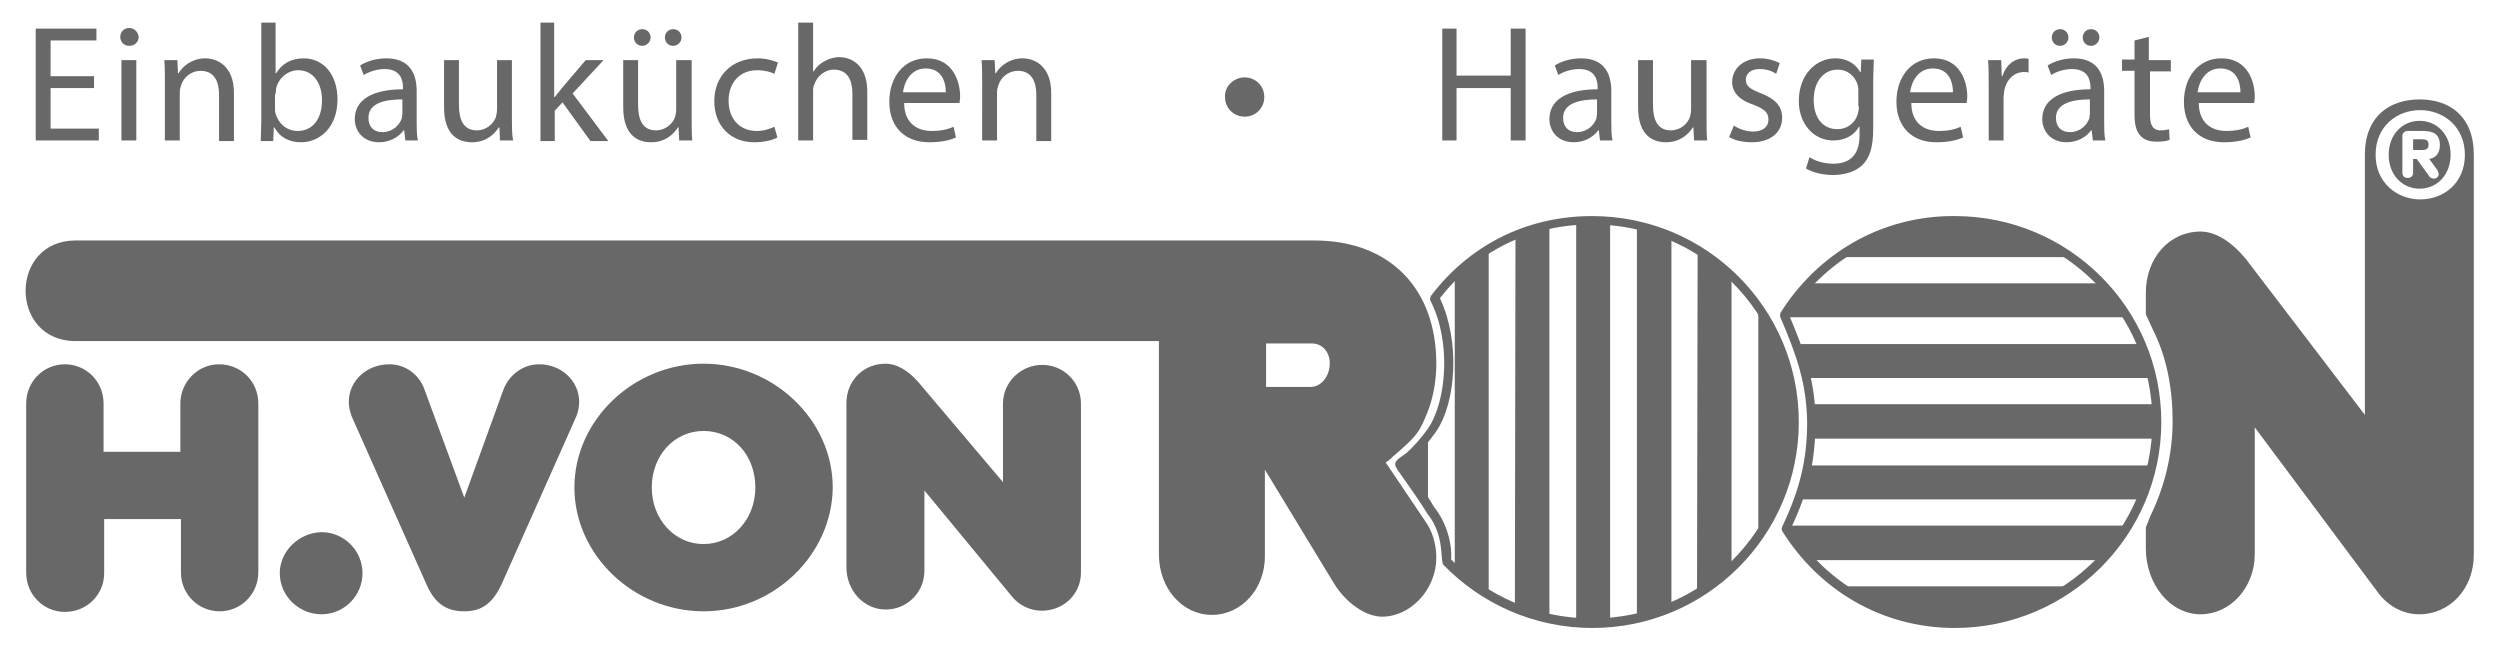
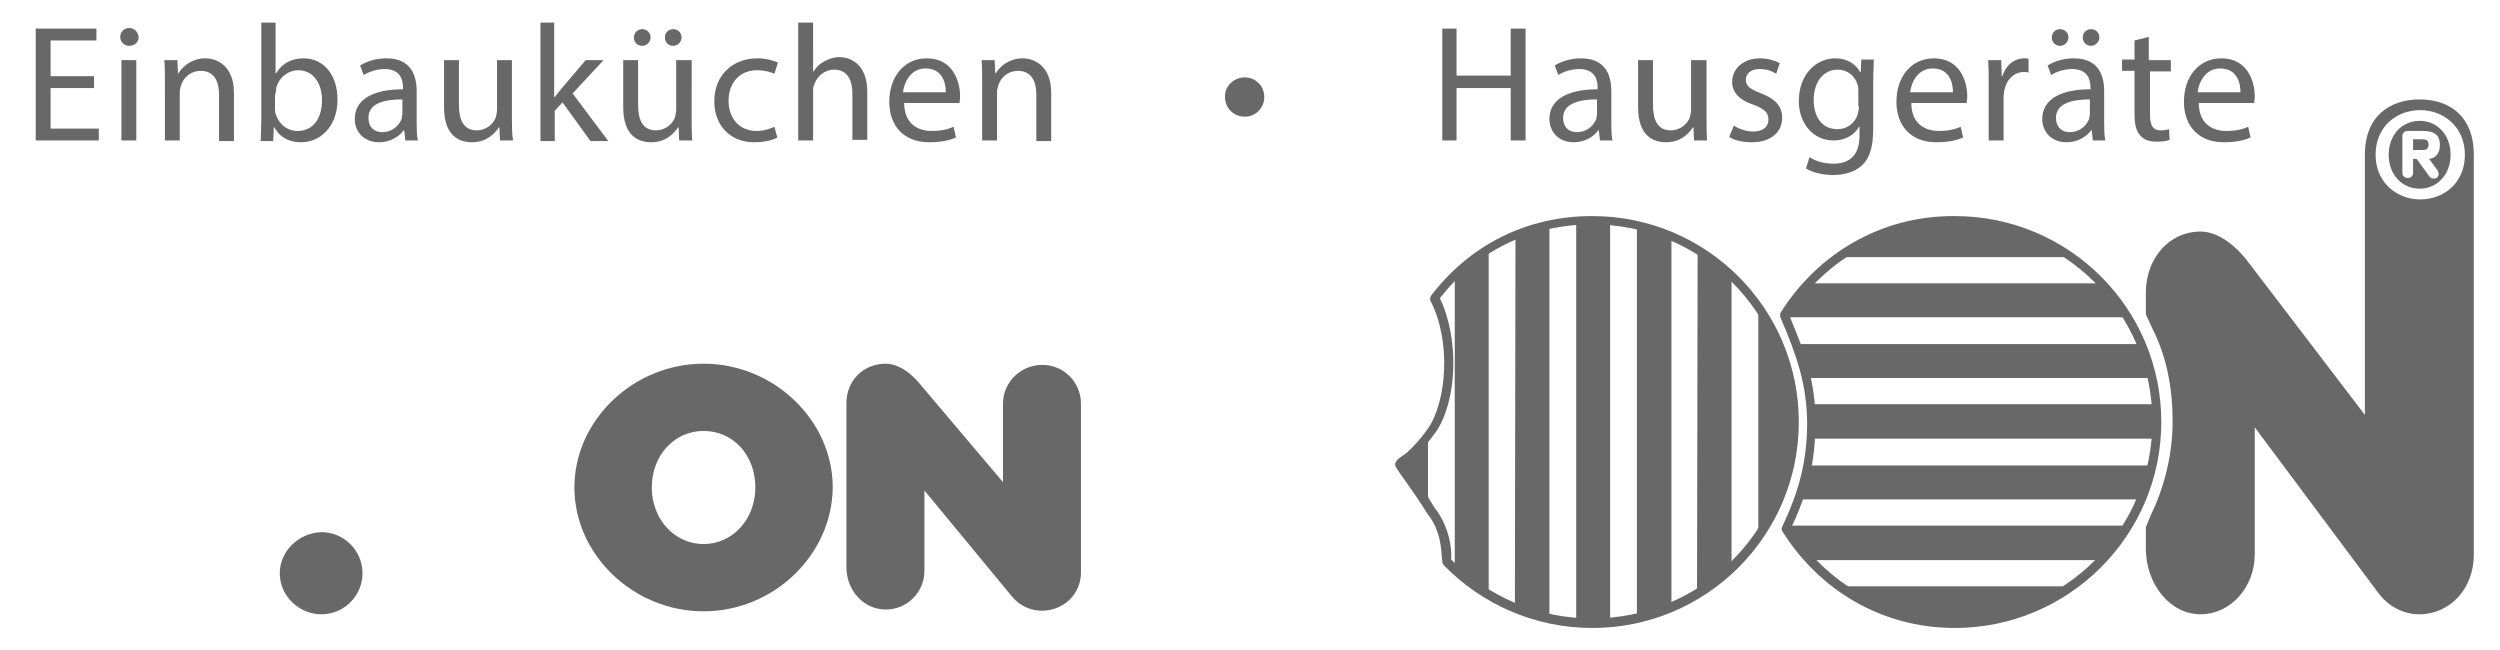
<svg xmlns="http://www.w3.org/2000/svg" version="1.1" id="Ebene_1" x="0px" y="0px" viewBox="0 0 420 109.2" style="enable-background:new 0 0 420 109.2;" xml:space="preserve">
  <style type="text/css">
	.st0{fill:#696868;}
</style>
  <g>
    <g>
      <g>
        <g>
          <path class="st0" d="M333.4,104.2l-10,0c-5.2-0.8-10-2.8-14.2-5.7l38.6,0C343.6,101.4,338.7,103.4,333.4,104.2 M352.9,94.1      l-48.8,0c-1.4-1.5-2.7-3.2-3.9-5l0.3-0.8l56.7,0C356.1,90.4,354.6,92.3,352.9,94.1 M359.6,83.9l-57.2,0c0.6-1.9,1.1-3.8,1.5-5.7      l57.5,0C361,80.1,360.4,82,359.6,83.9 M362.1,73.7l-57.7,0c0.1-0.9,0.1-1.9,0.1-2.9c0-1,0-1.9-0.1-2.9l57.7,0      c0.1,0.9,0.1,1.9,0.1,2.9C362.2,71.8,362.2,72.7,362.1,73.7 M361.4,63.5l-57.7,0c-0.4-1.9-1-3.8-1.7-5.7l57.5,0      C360.4,59.6,361,61.5,361.4,63.5 M357.3,53.3l-57,0l-0.3-0.7c1.1-1.8,2.5-3.5,3.9-5l49,0C354.6,49.3,356.1,51.3,357.3,53.3       M347.8,43.2h-38.7c4.2-2.9,9-4.9,14.3-5.7l10,0C338.7,38.2,343.6,40.2,347.8,43.2" />
          <path class="st0" d="M235.4,78.1c1.4-0.7,3.3-2.9,4.5-4.5v11.1c-1.2-1.8-2.3-3.5-3.2-4.7L235.4,78.1z M244.4,46.4      c1.7-1.7,3.7-3.2,5.7-4.5l0,57.9c-2.1-1.2-4-2.7-5.7-4.3L244.4,46.4z M254.6,39.6c1.8-0.8,3.8-1.4,5.7-1.8l0,66      c-2-0.4-3.9-1-5.8-1.8L254.6,39.6z M264.8,37.2c0.9-0.1,1.8-0.1,2.7-0.1c1,0,2,0,3,0.1l0,67.2c-1,0.1-2,0.2-3,0.2      c-0.9,0-1.8,0-2.7-0.1L264.8,37.2z M275,37.9c2,0.4,3.9,1.1,5.8,1.8v62.2c-1.8,0.8-3.8,1.4-5.8,1.8L275,37.9z M285.2,42.1      c2.1,1.3,4,2.7,5.7,4.4l0,48.7c-1.8,1.7-3.7,3.2-5.8,4.4L285.2,42.1z M295.4,51.7c3.1,4.4,5.1,9.6,5.7,15.3l0,7.8      c-0.6,5.6-2.7,10.8-5.7,15.2L295.4,51.7z" />
-           <path class="st0" d="M17.5,87.2l12.9,0l0,9c0,3.6,2.9,6.5,6.5,6.5c3.6,0,6.5-2.9,6.5-6.6l0-28.3c0-3.7-2.9-6.6-6.6-6.6      c-3.6,0-6.5,3-6.5,6.6v8.1l-12.9,0l0-8.1c0-3.7-2.9-6.6-6.5-6.6c-3.6,0-6.5,2.9-6.5,6.6v28.4c0,3.7,2.9,6.6,6.5,6.6      c3.7,0,6.6-2.9,6.6-6.5L17.5,87.2z" />
          <path class="st0" d="M47,96.3c0,3.8,3.2,6.9,7,6.9c3.8,0,6.9-3.1,6.9-6.9c0-3.8-3.1-6.9-6.9-6.9C50.2,89.5,47,92.6,47,96.3" />
-           <path class="st0" d="M78,83.6l-6.7-18.2c-0.9-2.5-3.2-4.2-5.9-4.2c-3.8,0-6.8,2.8-6.8,6.3c0,0.9,0.2,1.7,0.5,2.5l12.6,28.3      c1.4,3.1,3.3,4.4,6.3,4.4c2.9,0,4.7-1.3,6.2-4.4L96.8,70c0.3-0.7,0.5-1.6,0.5-2.5c0-3.5-3-6.3-6.7-6.3c-2.7,0-5,1.7-6,4.2      L78,83.6z" />
          <path class="st0" d="M118.2,72.4c5,0,8.7,4.1,8.7,9.5c0,5.3-3.8,9.5-8.7,9.5c-4.9,0-8.7-4.2-8.7-9.5      C109.5,76.5,113.3,72.4,118.2,72.4 M96.5,81.9c0,11.3,9.9,20.8,21.7,20.8c11.8,0,21.6-9.5,21.7-20.8c0-11.3-9.9-20.8-21.7-20.8      C106.4,61.1,96.5,70.6,96.5,81.9" />
          <path class="st0" d="M155.3,82.4l14.7,17.8c1.2,1.5,3.1,2.4,5,2.4c3.7,0,6.6-2.8,6.6-6.4l0-28.4c0-3.6-2.9-6.5-6.5-6.5      c-3.6,0-6.6,2.9-6.6,6.5V81l-14.3-16.9c-1.7-1.9-3.6-3-5.4-3c-3.8,0-6.6,2.9-6.6,6.6v27.6c0,3.9,2.9,7.1,6.6,7.1      c3.6,0,6.5-2.9,6.5-6.5L155.3,82.4z" />
-           <path class="st0" d="M212.7,57.7l0,7.3l7.5,0c1.7,0,3.2-1.7,3.2-4c0-1.9-1.3-3.3-3-3.3H212.7z M212.5,78.9v14.6      c0,5.4-3.9,9.8-8.9,9.8c-5,0-8.9-4.5-8.9-10.1l0-35.9l-182,0c-11.2,0-11.2-16.9,0-16.9h208.1c12.6,0,20.5,8,20.5,20.7      c0,2.8-0.5,5.7-1.5,8.2c-1.4,3.4-1.6,3.8-5.9,7.5c-0.2,0.3-0.6,0.5-1.1,0.9l6.6,9.8c1.3,1.8,1.9,4,1.9,6.2      c0,5.3-4.3,9.9-9.1,9.9c-2.7,0-6-2.2-8.1-5.6L212.5,78.9z" />
          <path class="st0" d="M236.1,78l1.3,1.8c1,1.4,2.3,3.3,3.6,5.5c1.6,1.9,3,5.4,2.8,8.7c6,6.1,14.4,9.9,23.7,9.9      c18.3,0,33.2-14.8,33.2-33.1c0-18.3-14.9-33.1-33.2-33.1c-10.6,0-19.6,4.7-25.6,12.4c3.4,7.1,2.8,17.5-0.7,22.5      C240.2,74,237.7,77.2,236.1,78 M240.3,50.5c-0.1-0.2,0-0.6,0.1-0.8c6.3-8.3,15.8-13.4,27.1-13.4c19.2,0,34.7,15.5,34.7,34.6      c0,19.1-15.5,34.6-34.7,34.6c-9.8,0-18.7-4.1-25-10.6c-0.6-0.6,0.3-4.9-2.7-8.6c-1.3-2.1-2.7-4.1-3.7-5.5l-1.2-1.7l-0.3-0.5      c-0.8-1.2,0.9-1.8,1.8-2.6c1-0.9,2.3-2.3,3.5-4C243.1,67.3,243.8,57.2,240.3,50.5" />
          <path class="st0" d="M300.6,53c2.7,6.4,4.4,11.2,4.4,17.8c0,6.6-1.2,11.8-4.1,17.9c5.9,9.2,15.8,15.2,27.5,15.2      c18.3,0,33.2-14.8,33.2-33.1c0-18.3-14.9-33.1-33.2-33.1C316.7,37.7,306.5,43.8,300.6,53 M299.1,53.3c-0.1-0.1,0-0.6,0-0.7      c6.1-9.8,16.8-16.4,29.3-16.3c19.2,0,34.7,15.5,34.7,34.6c0,19.1-15.6,34.6-34.7,34.6c-12.4,0-22.9-6.5-29-16.3      c-0.1-0.1-0.1-0.6,0-0.7c2.9-6.1,4.2-11.1,4.2-17.6C303.5,64.5,301.9,59.8,299.1,53.3" />
          <path class="st0" d="M378.8,71.8l0,21.3c0,5.6-4.1,10.1-9.1,10.1c-5.1,0-9.2-5-9.2-11.1l0-3.5l0.8-2c2.3-4.7,3.7-10.2,3.7-15.8      c0-5.6-1-10.9-3.4-15.6l-1.1-2.4l0-3.6c0-5.8,3.9-10.3,9.2-10.3c2.5,0,5.2,1.7,7.6,4.6l20,26.2l0-43.7c0-6.5,4.2-9.3,9.2-9.3      c5,0,9.1,2.8,9.1,9.3l0,67.2c0,5.7-4,10-9.2,10c-2.7,0-5.3-1.4-7-3.8L378.8,71.8z M399.1,26c0,4.7,3.6,7.5,7.5,7.5      c3.9,0,7.5-2.7,7.5-7.5c0-4.7-3.6-7.5-7.5-7.5C402.7,18.5,399.1,21.2,399.1,26 M401.3,26c0-3.4,2.3-5.7,5.2-5.7      c2.9,0,5.2,2.3,5.2,5.7c0,3.4-2.3,5.7-5.2,5.7C403.6,31.7,401.3,29.4,401.3,26 M403.6,29c0,0.6,0.4,0.9,0.9,0.9      c0.5,0,0.9-0.3,0.9-0.9v-2.3l0.6,0l1.9,2.6c0.3,0.5,0.5,0.7,1,0.7c0.6,0,0.8-0.5,0.8-0.7c0-0.2-0.1-0.4-0.2-0.7l-1.4-1.9      c0.9-0.1,1.8-0.8,1.8-2.3c0-1.9-1.1-2.4-2.9-2.4h-2.5c-0.5,0-0.9,0.3-0.9,0.9L403.6,29z M405.4,23.4l1.5,0      c0.6,0,1.1,0.1,1.1,0.9c0,0.8-0.5,0.9-1.1,0.9l-1.5,0L405.4,23.4z" />
          <path class="st0" d="M369.2,15.5c0.2-1.7,1.3-4,3.8-4c2.8,0,3.4,2.4,3.4,4H369.2z M378.7,17.3c0-0.3,0.1-0.6,0.1-1.1      c0-2.5-1.2-6.4-5.6-6.4c-3.9,0-6.3,3.2-6.3,7.3c0,4.1,2.5,6.8,6.7,6.8c2.2,0,3.6-0.4,4.5-0.8l-0.4-1.8c-0.9,0.4-2,0.7-3.7,0.7      c-2.5,0-4.6-1.4-4.6-4.7H378.7z M358.6,6.8v3.2h-2.1v1.9h2.1v7.4c0,1.6,0.3,2.8,1,3.5c0.6,0.7,1.5,1,2.7,1c1,0,1.7-0.1,2.2-0.3      l-0.1-1.8c-0.3,0.1-0.8,0.2-1.4,0.2c-1.4,0-1.8-1-1.8-2.6v-7.3h3.5v-1.9H361V6.2L358.6,6.8z M351.3,7.7c0.8,0,1.4-0.7,1.4-1.4      c0-0.8-0.6-1.4-1.4-1.4c-0.8,0-1.4,0.6-1.4,1.4C349.9,7,350.4,7.7,351.3,7.7 M346.1,7.7c0.8,0,1.4-0.7,1.4-1.4      c0-0.8-0.6-1.4-1.4-1.4c-0.8,0-1.4,0.6-1.4,1.4C344.7,7,345.2,7.7,346.1,7.7 M351.1,19.1c0,0.3-0.1,0.5-0.1,0.8      c-0.4,1.1-1.5,2.3-3.3,2.3c-1.3,0-2.3-0.8-2.3-2.4c0-2.6,3.1-3.1,5.7-3.1V19.1z M353.7,23.6c-0.2-0.9-0.2-2.1-0.2-3.2v-5.1      c0-2.7-1-5.5-5.1-5.5c-1.7,0-3.3,0.5-4.4,1.2l0.6,1.6c0.9-0.6,2.3-1,3.5-1c2.8,0,3.1,2,3.1,3.1V15c-5.2,0-8.1,1.8-8.1,5      c0,2,1.4,3.9,4.1,3.9c1.9,0,3.4-1,4.1-2h0.1l0.2,1.7H353.7z M334.2,23.6h2.4v-7.2c0-0.4,0.1-0.8,0.1-1.1      c0.3-1.8,1.6-3.2,3.3-3.2c0.3,0,0.6,0,0.8,0.1V9.9c-0.2-0.1-0.4-0.1-0.7-0.1c-1.7,0-3.1,1.1-3.7,3h-0.1l-0.1-2.7h-2.2      c0.1,1.3,0.1,2.6,0.1,4.2V23.6z M320.9,15.5c0.2-1.7,1.3-4,3.8-4c2.8,0,3.4,2.4,3.4,4H320.9z M330.4,17.3c0-0.3,0.1-0.6,0.1-1.1      c0-2.5-1.2-6.4-5.6-6.4c-3.9,0-6.3,3.2-6.3,7.3c0,4.1,2.5,6.8,6.7,6.8c2.2,0,3.6-0.4,4.5-0.8l-0.4-1.8c-0.9,0.4-2,0.7-3.7,0.7      c-2.5,0-4.6-1.4-4.6-4.7H330.4z M312.3,17.9c0,0.4-0.1,0.9-0.2,1.3c-0.5,1.6-1.9,2.5-3.4,2.5c-2.7,0-4-2.2-4-4.9      c0-3.1,1.7-5.1,4-5.1c1.8,0,3,1.2,3.4,2.6c0.1,0.3,0.1,0.7,0.1,1.1V17.9z M312.7,10.1l-0.1,2h-0.1c-0.6-1.1-1.9-2.3-4.2-2.3      c-3.1,0-6.1,2.6-6.1,7.2c0,3.7,2.4,6.6,5.8,6.6c2.1,0,3.6-1,4.3-2.3h0.1v1.5c0,3.4-1.8,4.7-4.4,4.7c-1.7,0-3.1-0.5-4-1.1      l-0.6,1.9c1.1,0.7,2.9,1.1,4.5,1.1c1.7,0,3.6-0.4,4.9-1.6c1.3-1.2,1.9-3.1,1.9-6.2v-7.9c0-1.6,0.1-2.7,0.1-3.7H312.7z M290.5,23      c0.9,0.6,2.3,0.9,3.8,0.9c3.2,0,5.1-1.7,5.1-4.1c0-2-1.2-3.2-3.5-4.1c-1.8-0.7-2.6-1.2-2.6-2.3c0-1,0.8-1.8,2.3-1.8      c1.3,0,2.2,0.4,2.8,0.8l0.6-1.8c-0.8-0.4-2-0.8-3.3-0.8c-2.9,0-4.7,1.8-4.7,4c0,1.6,1.1,3,3.6,3.8c1.8,0.7,2.5,1.3,2.5,2.5      c0,1.1-0.8,2-2.6,2c-1.2,0-2.5-0.5-3.2-1L290.5,23z M286.6,10.1h-2.5v8.3c0,0.4-0.1,0.9-0.2,1.3c-0.4,1.1-1.6,2.2-3.2,2.2      c-2.2,0-3-1.7-3-4.3v-7.5h-2.5V18c0,4.8,2.5,5.9,4.7,5.9c2.4,0,3.8-1.4,4.5-2.5h0.1l0.1,2.2h2.2c-0.1-1.1-0.1-2.3-0.1-3.7V10.1z       M268.3,19.1c0,0.3-0.1,0.5-0.1,0.8c-0.4,1.1-1.5,2.3-3.3,2.3c-1.3,0-2.3-0.8-2.3-2.4c0-2.6,3.1-3.1,5.7-3.1V19.1z M270.9,23.6      c-0.2-0.9-0.2-2.1-0.2-3.2v-5.1c0-2.7-1-5.5-5.1-5.5c-1.7,0-3.3,0.5-4.4,1.2l0.6,1.6c0.9-0.6,2.3-1,3.5-1c2.8,0,3.1,2,3.1,3.1      V15c-5.2,0-8.1,1.8-8.1,5c0,2,1.4,3.9,4.1,3.9c1.9,0,3.4-1,4.1-2h0.1l0.2,1.7H270.9z M242.3,4.8v18.8h2.4v-8.8h9.1v8.8h2.5V4.8      h-2.5v7.9h-9.1V4.8H242.3z M209.1,19.6c1.9,0,3.3-1.5,3.3-3.3c0-1.9-1.5-3.3-3.3-3.3c-1.8,0-3.4,1.5-3.3,3.3      C205.8,18.2,207.3,19.6,209.1,19.6 M165,23.6h2.5v-8.1c0-0.4,0.1-0.8,0.2-1.1c0.4-1.4,1.7-2.5,3.3-2.5c2.3,0,3.1,1.8,3.1,4v7.8      h2.5v-8.1c0-4.6-2.9-5.8-4.8-5.8c-2.2,0-3.8,1.3-4.5,2.5h-0.1l-0.1-2.2h-2.2c0.1,1.1,0.1,2.3,0.1,3.7V23.6z M151.7,15.5      c0.2-1.7,1.3-4,3.8-4c2.8,0,3.4,2.4,3.4,4H151.7z M161.2,17.3c0-0.3,0.1-0.6,0.1-1.1c0-2.5-1.2-6.4-5.6-6.4      c-3.9,0-6.3,3.2-6.3,7.3c0,4.1,2.5,6.8,6.7,6.8c2.2,0,3.6-0.4,4.5-0.8l-0.4-1.8c-0.9,0.4-2,0.7-3.7,0.7c-2.5,0-4.6-1.4-4.6-4.7      H161.2z M134.1,23.6h2.5v-8.2c0-0.5,0-0.8,0.2-1.2c0.4-1.3,1.7-2.5,3.3-2.5c2.3,0,3.1,1.8,3.1,4v7.8h2.5v-8.1      c0-4.7-2.9-5.8-4.7-5.8c-0.9,0-1.8,0.3-2.5,0.7c-0.8,0.4-1.4,1-1.8,1.7h-0.1V3.8h-2.5V23.6z M130.1,21.3c-0.7,0.3-1.6,0.7-3,0.7      c-2.7,0-4.7-1.9-4.7-5.1c0-2.8,1.7-5.1,4.8-5.1c1.3,0,2.3,0.3,2.9,0.6l0.6-1.9c-0.7-0.3-2-0.7-3.4-0.7c-4.4,0-7.3,3-7.3,7.2      c0,4.1,2.7,6.9,6.7,6.9c1.8,0,3.2-0.4,3.9-0.8L130.1,21.3z M113.1,7.7c0.8,0,1.4-0.7,1.4-1.4c0-0.8-0.6-1.4-1.4-1.4      c-0.8,0-1.4,0.6-1.4,1.4C111.7,7,112.2,7.7,113.1,7.7 M107.9,7.7c0.8,0,1.4-0.7,1.4-1.4c0-0.8-0.6-1.4-1.4-1.4      c-0.8,0-1.4,0.6-1.4,1.4C106.5,7,107,7.7,107.9,7.7 M116.1,10.1h-2.5v8.3c0,0.4-0.1,0.9-0.2,1.3c-0.4,1.1-1.6,2.2-3.2,2.2      c-2.2,0-3-1.7-3-4.3v-7.5h-2.5V18c0,4.8,2.5,5.9,4.7,5.9c2.4,0,3.8-1.4,4.5-2.5h0.1l0.1,2.2h2.2c-0.1-1.1-0.1-2.3-0.1-3.7V10.1z       M93.2,3.8h-2.4v19.9h2.4v-5.1l1.3-1.4l4.7,6.5h3l-6-8l5.2-5.6h-3l-4,4.7c-0.4,0.5-0.9,1.1-1.2,1.5h-0.1V3.8z M86,10.1h-2.5v8.3      c0,0.4-0.1,0.9-0.2,1.3c-0.4,1.1-1.6,2.2-3.2,2.2c-2.2,0-3-1.7-3-4.3v-7.5h-2.5V18c0,4.8,2.5,5.9,4.7,5.9c2.4,0,3.8-1.4,4.5-2.5      h0.1l0.1,2.2h2.2C86,22.5,86,21.3,86,19.9V10.1z M67.6,19.1c0,0.3-0.1,0.5-0.1,0.8c-0.4,1.1-1.5,2.3-3.3,2.3      c-1.3,0-2.3-0.8-2.3-2.4c0-2.6,3-3.1,5.7-3.1V19.1z M70.2,23.6c-0.2-0.9-0.2-2.1-0.2-3.2v-5.1c0-2.7-1-5.5-5.1-5.5      c-1.7,0-3.3,0.5-4.4,1.2l0.6,1.6c1-0.6,2.3-1,3.5-1c2.8,0,3.1,2,3.1,3.1V15c-5.2,0-8.1,1.8-8.1,5c0,2,1.4,3.9,4.1,3.9      c1.9,0,3.4-1,4.1-2h0.1l0.2,1.7H70.2z M46.3,15.8c0-0.4,0.1-0.7,0.1-1c0.5-1.9,2.1-3,3.7-3c2.6,0,4,2.3,4,5      c0,3.1-1.5,5.2-4.1,5.2c-1.8,0-3.2-1.2-3.7-2.9c-0.1-0.3-0.1-0.6-0.1-0.9V15.8z M45.9,23.6l0.1-2.2h0.1c1,1.8,2.6,2.5,4.5,2.5      c3,0,6.1-2.4,6.1-7.2c0-4.1-2.3-6.9-5.7-6.9c-2.2,0-3.7,1-4.6,2.5h-0.1V3.8h-2.4v16.4c0,1.2-0.1,2.6-0.1,3.5H45.9z M27.7,23.6      h2.5v-8.1c0-0.4,0.1-0.8,0.2-1.1c0.4-1.4,1.7-2.5,3.3-2.5c2.3,0,3.1,1.8,3.1,4v7.8h2.5v-8.1c0-4.6-2.9-5.8-4.8-5.8      c-2.2,0-3.8,1.3-4.5,2.5h-0.1l-0.1-2.2h-2.2c0.1,1.1,0.1,2.3,0.1,3.7V23.6z M21.7,4.7c-0.9,0-1.5,0.7-1.5,1.5      c0,0.8,0.6,1.5,1.5,1.5c1,0,1.6-0.7,1.6-1.5C23.2,5.4,22.6,4.7,21.7,4.7 M22.9,10.1h-2.5v13.5h2.5V10.1z M15.8,12.8H8.5v-6h7.7      v-2H6v18.8h10.6v-2H8.5v-6.8h7.3V12.8z" />
        </g>
      </g>
    </g>
  </g>
  <g>
    <g>
      <g>
        <path class="st0" d="M71.8,185.2h44.3c23.4,0,31.5,17.1,31.5,29.3c0,20.8-13.9,30.5-33.6,30.5H98.3v26H71.8V185.2L71.8,185.2z      M98.3,224.5h10.2c6.9,0,14-0.5,14-9.1c0-7.8-6-8.3-12.5-8.3H98.2L98.3,224.5L98.3,224.5z" />
        <path class="st0" d="M156.4,185.2h26.5V271h-26.5V185.2z" />
        <path class="st0" d="M196.4,185.2H234l12.2,50.5h0.3l12.2-50.5h37.6V271h-25v-55.1h-0.3l-14.9,55h-19.7l-14.9-55h-0.3v55h-25     V185.2z" />
        <path class="st0" d="M333.8,185.2h25.8l31.3,85.8h-27.4l-3.6-12.2h-27.3l-3.9,12.2h-26.6L333.8,185.2z M354.6,240.3l-7.7-26.5     h-0.3l-8.3,26.5H354.6z" />
      </g>
      <g>
        <path class="st0" d="M71.8,288.2h4.1v13.1h16v-13.1H96v30.4h-4.1v-13.9h-16v13.9h-4.1V288.2z" />
        <path class="st0" d="M102.7,288.2h21v3.4h-17v9.7h15.8v3.4h-15.8v10.6h17.1v3.4h-21.2V288.2z" />
        <path class="st0" d="M137,288.2h4.5l11.9,30.4h-4.5l-3.3-9.1h-12.9l-3.4,9.1h-4.1L137,288.2z M134,306.1h10.4l-5.1-14.2h-0.1     L134,306.1z" />
        <path class="st0" d="M156.4,288.2h4.1v27h16.1v3.4h-20.2V288.2z" />
        <path class="st0" d="M183.1,291.7h-10.2v-3.4h24.4v3.4h-10.2v27h-4.1V291.7L183.1,291.7z" />
        <path class="st0" d="M200.7,288.2h4.1v13.1h16v-13.1h4.1v30.4h-4.1v-13.9h-16v13.9h-4.1V288.2z" />
        <path class="st0" d="M266.1,314.9c-2.4,3.2-6.2,4.5-9.8,4.5c-9,0-14.5-7.4-14.5-15.4c0-8.9,4.9-16.6,14.5-16.6     c6.7,0,12,3,13.1,10.1h-4.1c-0.8-4.6-4.5-6.7-9-6.7c-7.3,0-10.5,6.4-10.5,12.9c0,6.4,3.7,12.2,10.5,12.2c6.3,0,10-4.4,9.8-10     h-9.7v-3.4h13.4v16h-2.5L266.1,314.9z" />
        <path class="st0" d="M275.7,288.2H290c5.7,0,9.2,3.1,9.2,8c0,3.7-1.6,6.7-5.3,7.7v0.1c3.6,0.7,4.2,3.3,4.5,6.3     c0.3,3,0.1,6.3,1.8,8.4h-4.5c-1.1-1.2-0.5-4.5-1.1-7.5c-0.5-3-1.1-5.5-5.1-5.5h-9.9v13h-4.1L275.7,288.2L275.7,288.2z      M288.2,302.3c3.8,0,7.1-0.9,7.1-5.5c0-3-1.6-5.2-5.5-5.2h-10.1v10.6H288.2z" />
        <path class="st0" d="M317.8,287.6c9.7,0,14.6,7.7,14.6,15.9c0,8.3-4.9,15.9-14.6,15.9s-14.6-7.7-14.6-15.9     C303.2,295.2,308.1,287.6,317.8,287.6z M317.8,316c7.4,0,10.6-6.4,10.6-12.5c0-6.1-3.1-12.5-10.6-12.5c-7.4,0-10.6,6.4-10.6,12.5     C307.3,309.6,310.4,316,317.8,316z" />
        <path class="st0" d="M361.7,307.7c0,7.7-4.4,11.8-12,11.8c-7.8,0-12.5-3.6-12.5-11.8v-19.5h4.1v19.5c0,5.4,3.1,8.3,8.5,8.3     c5.1,0,7.9-2.9,7.9-8.3v-19.5h4.1V307.7L361.7,307.7z" />
        <path class="st0" d="M368.2,288.2h13.4c6,0,9.3,3.4,9.3,9c0,5.7-3.3,9-9.3,9h-9.3v12.4h-4.1V288.2z M372.3,302.8h7.9     c4.5,0,6.7-2,6.7-5.6c0-3.6-2.1-5.6-6.7-5.6h-7.9V302.8z" />
      </g>
      <g>
        <path class="st0" d="M-4.5,290.7L-4.5,290.7L-4.5,290.7c-6.4-2.6-13.7-4.3-20.3-5.9c-0.8-0.2-1.6-0.4-2.4-0.6c0,0,0,0-0.1,0     c-6.4-1.6-12-3.2-15.5-5.7l0,0c-2.3-1.6-3.6-3.5-3.6-5.9c-2.8,0-18.7,0-18.7,0c-1.1,15.3,9.1,20.7,22.2,24l0,0l0,0     c4.1,1,8.4,1.8,12.8,2.6c0.7,0.1,1.4,0.3,2.1,0.4c0.1,0,0.2,0,0.2,0c0.8,0.2,1.6,0.3,2.4,0.5h0.1c0.8,0.2,1.7,0.4,2.4,0.5l0,0     c0.8,0.2,1.7,0.4,2.4,0.6l0,0c3.3,0.8,6.5,1.6,9.4,2.7l0,0c1.5,0.6,2.8,1.1,4.1,1.8l0,0c0.7,0.4,1.3,0.7,1.9,1     c11.7,7.1,15.8,21.1-1.1,53.7C26.7,314.5,14.7,298.5-4.5,290.7z" />
      </g>
    </g>
  </g>
</svg>